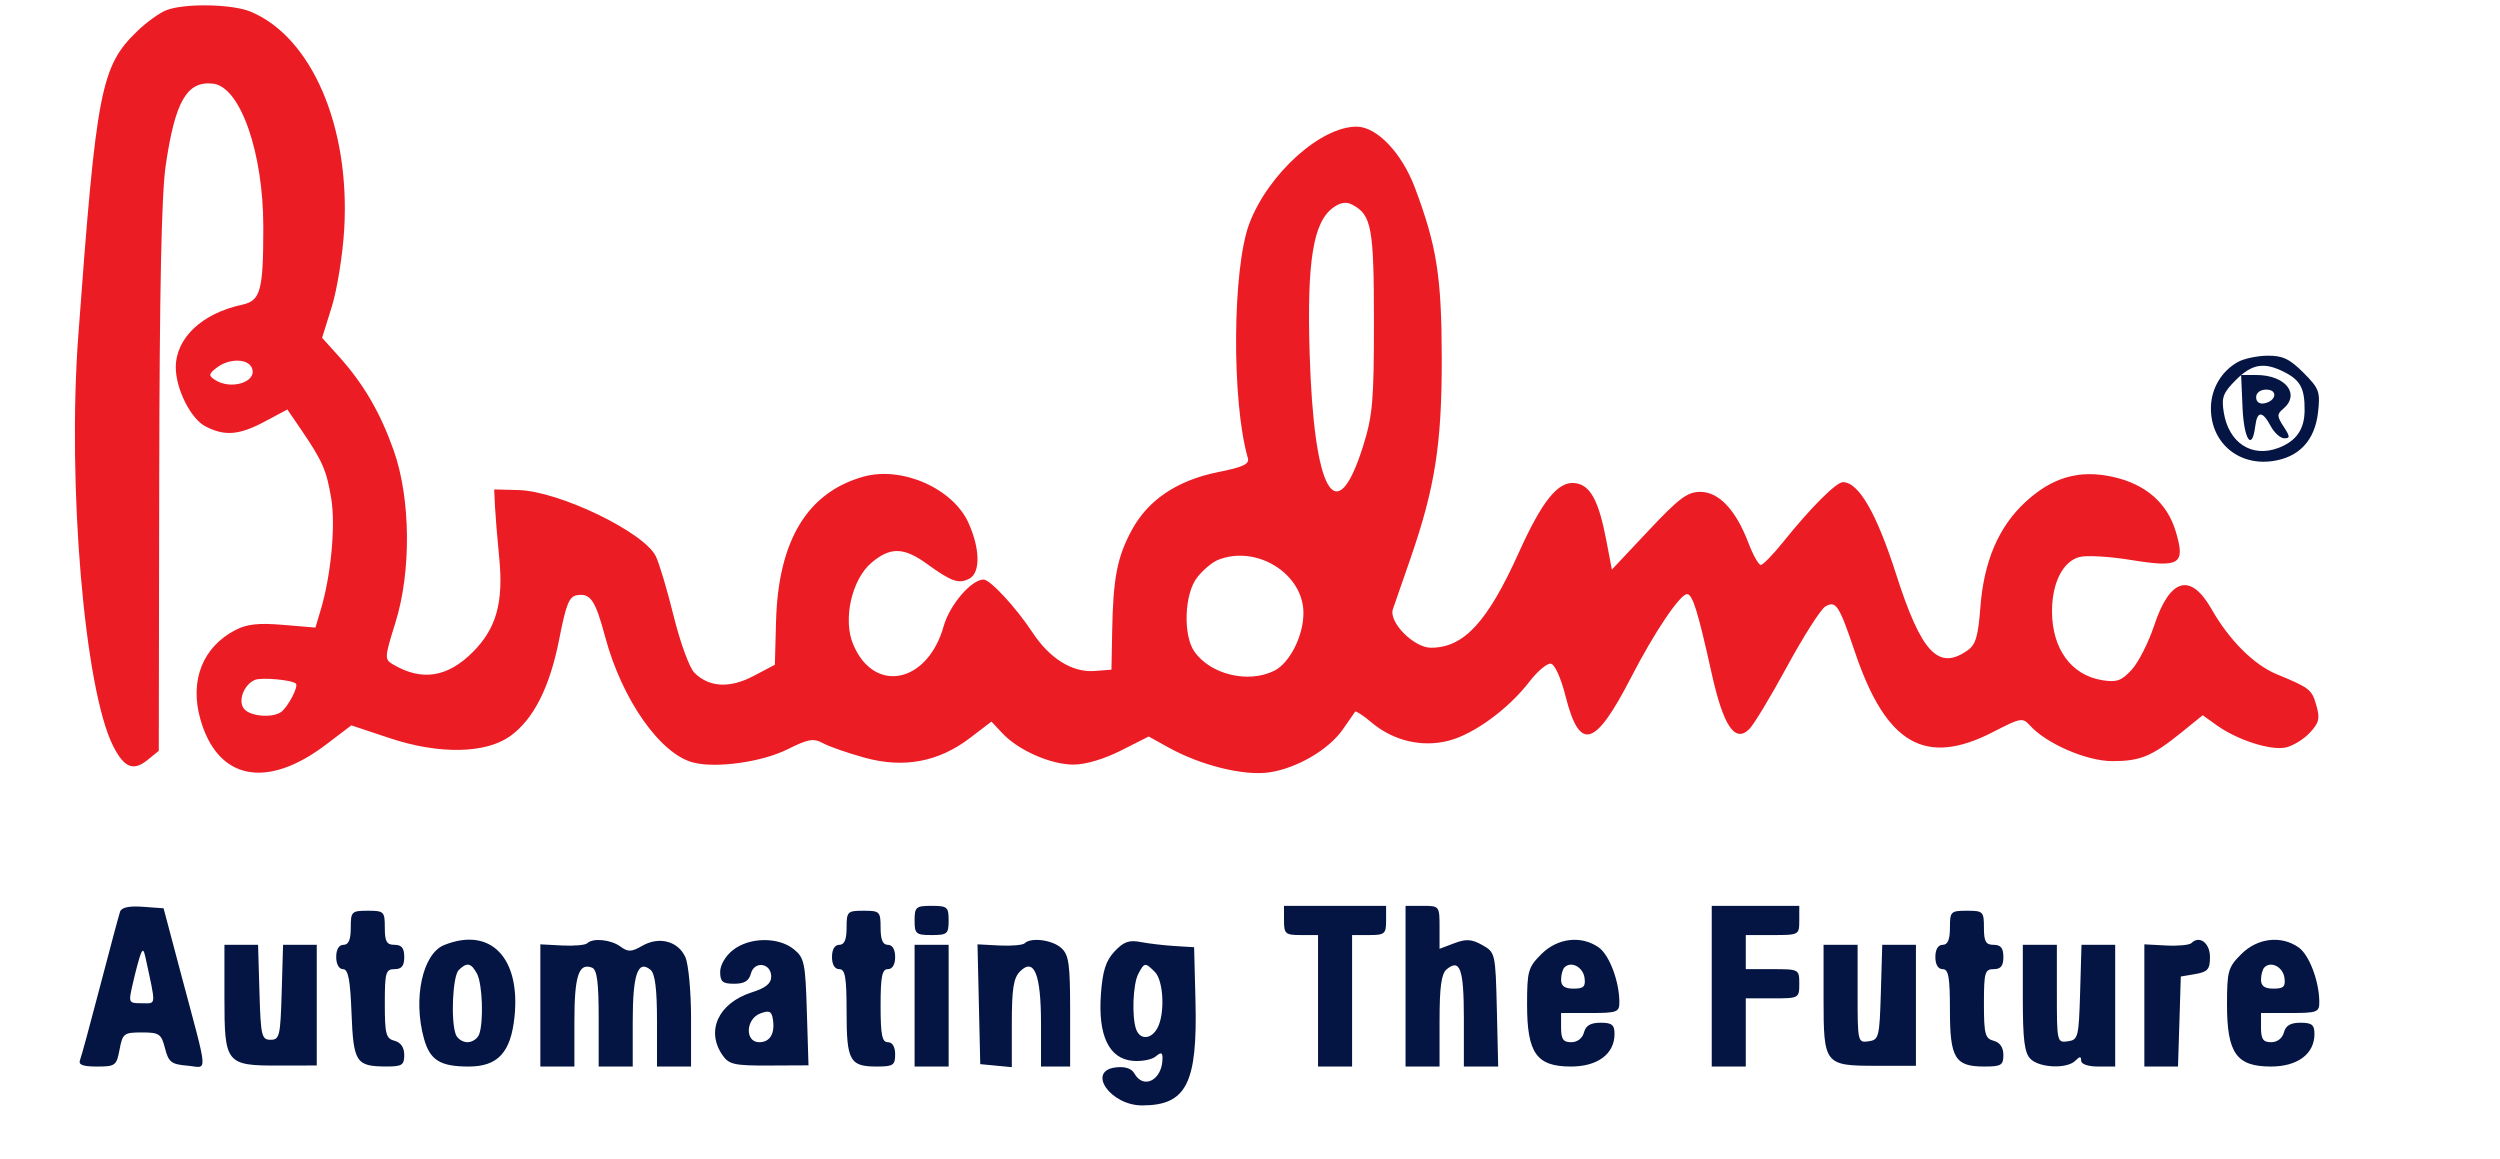
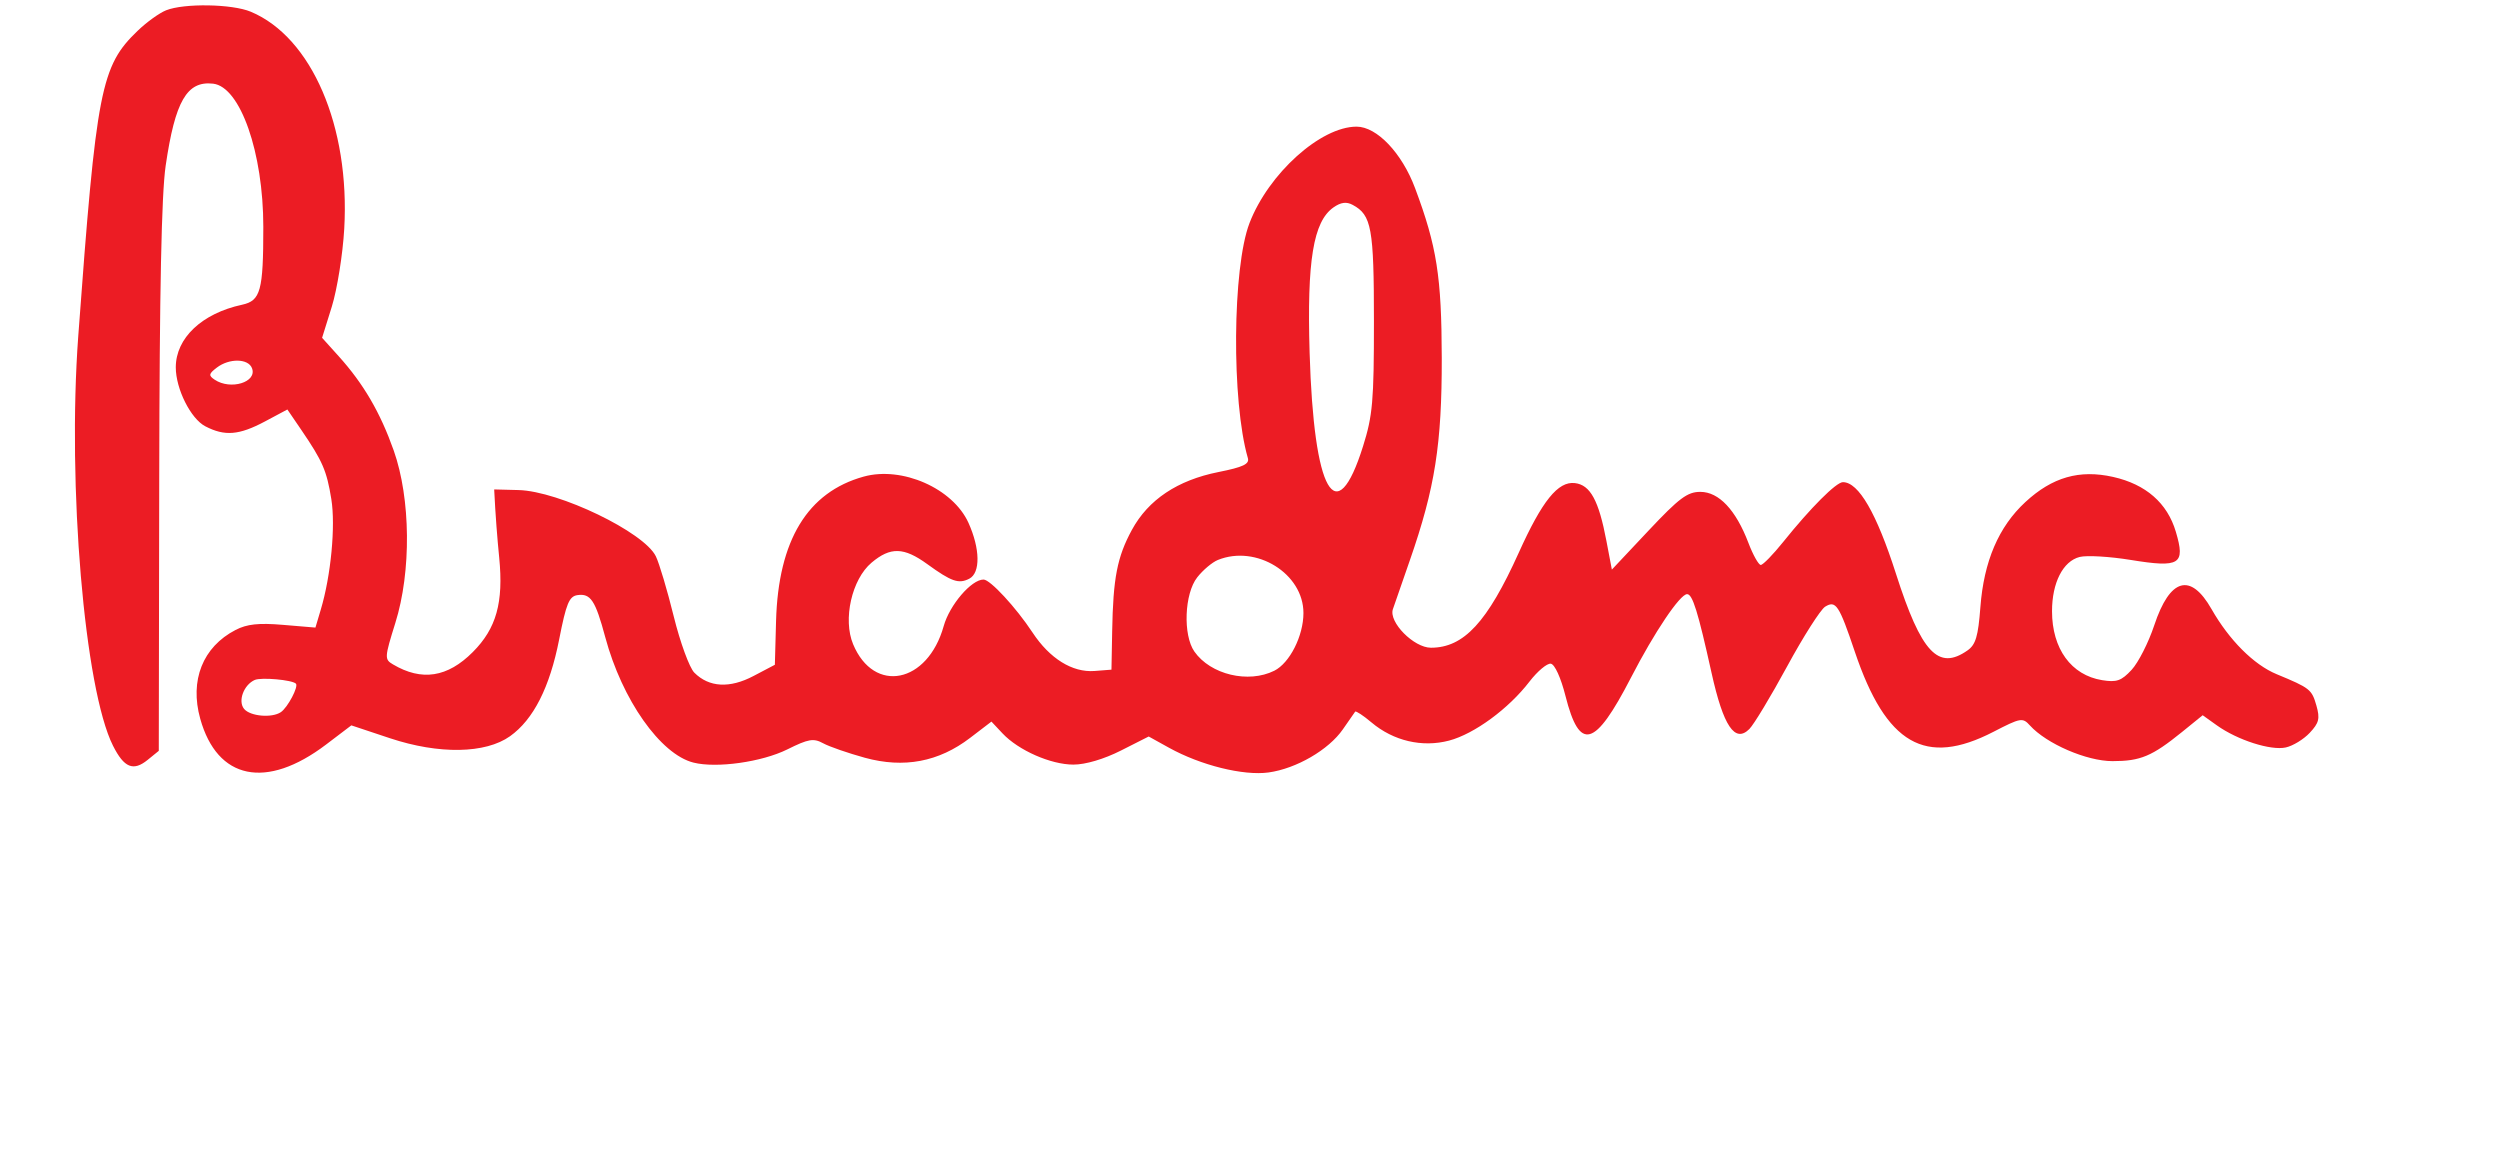
<svg xmlns="http://www.w3.org/2000/svg" width="220px" height="102px" viewBox="0 0 219 102">
  <g id="surface1">
-     <path style=" stroke:none;fill-rule:evenodd;fill:rgb(1.569%,7.843%,26.275%);fill-opacity:1;" d="M 196.434 31.855 C 195.016 32.645 194.109 34.145 194.062 35.789 C 193.977 38.848 196.379 40.992 199.434 40.582 C 201.805 40.266 203.207 38.773 203.488 36.277 C 203.691 34.465 203.59 34.191 202.203 32.797 C 200.988 31.582 200.371 31.289 199.047 31.301 C 198.141 31.309 196.965 31.559 196.434 31.855 M 196.246 33.449 C 195.129 34.566 194.977 34.977 195.191 36.289 C 195.625 38.984 197.664 40.305 200.008 39.414 C 201.566 38.82 202.289 37.789 202.305 36.141 C 202.324 34.207 201.953 33.484 200.578 32.77 C 198.766 31.832 197.688 32 196.246 33.449 M 196.844 35.895 C 196.969 38.707 197.684 39.746 197.961 37.512 C 198.133 36.141 198.594 36.133 199.324 37.5 C 199.641 38.09 200.176 38.57 200.516 38.57 C 201.039 38.57 201.031 38.414 200.457 37.539 C 199.867 36.637 199.863 36.441 200.41 35.988 C 201.965 34.691 200.629 33 198.051 33 L 196.719 33 L 196.844 35.895 M 198.039 34.961 C 198.039 35.359 198.332 35.578 198.754 35.496 C 199.828 35.289 199.973 34.285 198.934 34.285 C 198.406 34.285 198.039 34.562 198.039 34.961 M 10.066 80.227 C 9.961 80.535 9.176 83.469 8.32 86.746 C 7.465 90.023 6.668 92.965 6.543 93.281 C 6.383 93.703 6.777 93.855 8.035 93.855 C 9.648 93.855 9.758 93.773 10.023 92.355 C 10.289 90.945 10.402 90.855 11.984 90.855 C 13.52 90.855 13.695 90.977 14.02 92.25 C 14.336 93.469 14.574 93.66 15.973 93.777 C 17.82 93.934 17.887 94.957 15.43 85.715 L 13.895 79.93 L 12.074 79.797 C 10.863 79.707 10.195 79.852 10.066 80.227 M 79.984 81 C 79.984 82.184 80.105 82.285 81.484 82.285 C 82.863 82.285 82.98 82.184 82.98 81 C 82.98 79.816 82.863 79.715 81.484 79.715 C 80.105 79.715 79.984 79.816 79.984 81 M 112.492 81 C 112.492 82.184 112.613 82.285 113.992 82.285 L 115.488 82.285 L 115.488 93.855 L 118.484 93.855 L 118.484 82.285 L 119.98 82.285 C 121.359 82.285 121.477 82.184 121.477 81 L 121.477 79.715 L 112.492 79.715 L 112.492 81 M 123.188 86.785 L 123.188 93.855 L 126.18 93.855 L 126.18 89.84 C 126.18 86.844 126.34 85.688 126.805 85.301 C 127.984 84.32 128.32 85.277 128.32 89.598 L 128.32 93.855 L 131.34 93.855 L 131.223 88.836 C 131.102 83.875 131.086 83.809 129.941 83.164 C 129.008 82.641 128.527 82.609 127.48 83.004 L 126.18 83.496 L 126.18 81.605 C 126.18 79.73 126.168 79.715 124.684 79.715 L 123.188 79.715 L 123.188 86.785 M 150.133 86.785 L 150.133 93.855 L 153.129 93.855 L 153.129 87.855 L 155.48 87.855 C 157.809 87.855 157.836 87.844 157.836 86.57 C 157.836 85.297 157.809 85.285 155.48 85.285 L 153.129 85.285 L 153.129 82.285 L 155.48 82.285 C 157.809 82.285 157.836 82.273 157.836 81 L 157.836 79.715 L 150.133 79.715 L 150.133 86.785 M 30.367 81.645 C 30.367 82.691 30.176 83.145 29.727 83.145 C 29.328 83.145 29.086 83.547 29.086 84.215 C 29.086 84.848 29.332 85.285 29.684 85.285 C 30.145 85.285 30.32 86.195 30.434 89.16 C 30.602 93.484 30.828 93.84 33.469 93.852 C 34.879 93.855 35.074 93.73 35.074 92.836 C 35.074 92.176 34.773 91.734 34.219 91.59 C 33.465 91.391 33.363 91.004 33.363 88.324 C 33.363 85.57 33.445 85.285 34.219 85.285 C 34.848 85.285 35.074 85 35.074 84.215 C 35.074 83.43 34.848 83.145 34.219 83.145 C 33.527 83.145 33.363 82.855 33.363 81.645 C 33.363 80.215 33.293 80.145 31.867 80.145 C 30.441 80.145 30.367 80.215 30.367 81.645 M 74 81.645 C 74 82.691 73.805 83.145 73.355 83.145 C 72.957 83.145 72.715 83.547 72.715 84.215 C 72.715 84.883 72.957 85.285 73.355 85.285 C 73.879 85.285 74 85.992 74 89.059 C 74 93.348 74.277 93.855 76.648 93.855 C 78.098 93.855 78.273 93.742 78.273 92.785 C 78.273 92.117 78.031 91.715 77.633 91.715 C 77.121 91.715 76.992 91.07 76.992 88.5 C 76.992 85.93 77.121 85.285 77.633 85.285 C 78.031 85.285 78.273 84.883 78.273 84.215 C 78.273 83.547 78.031 83.145 77.633 83.145 C 77.184 83.145 76.992 82.691 76.992 81.645 C 76.992 80.215 76.922 80.145 75.496 80.145 C 74.07 80.145 74 80.215 74 81.645 M 171.094 81.645 C 171.094 82.691 170.902 83.145 170.453 83.145 C 170.055 83.145 169.812 83.547 169.812 84.215 C 169.812 84.883 170.055 85.285 170.453 85.285 C 170.973 85.285 171.094 85.973 171.094 88.898 C 171.094 93.125 171.543 93.855 174.117 93.855 C 175.605 93.855 175.797 93.738 175.797 92.836 C 175.797 92.176 175.496 91.734 174.945 91.59 C 174.188 91.391 174.086 91.004 174.086 88.324 C 174.086 85.57 174.168 85.285 174.945 85.285 C 175.57 85.285 175.797 85 175.797 84.215 C 175.797 83.43 175.57 83.145 174.945 83.145 C 174.25 83.145 174.086 82.855 174.086 81.645 C 174.086 80.215 174.016 80.145 172.59 80.145 C 171.164 80.145 171.094 80.215 171.094 81.645 M 38.586 83.164 C 36.684 83.93 35.832 87.867 36.805 91.387 C 37.336 93.297 38.227 93.855 40.746 93.855 C 43.312 93.855 44.453 92.617 44.777 89.473 C 45.316 84.25 42.645 81.531 38.586 83.164 M 51.176 83.008 C 51.016 83.168 50.02 83.258 48.969 83.203 L 47.051 83.102 L 47.051 93.855 L 50.047 93.855 L 50.047 89.871 C 50.047 85.867 50.43 84.703 51.594 85.152 C 52.039 85.32 52.184 86.41 52.184 89.617 L 52.184 93.855 L 55.18 93.855 L 55.18 89.871 C 55.18 85.73 55.633 84.422 56.75 85.348 C 57.145 85.68 57.316 87.027 57.316 89.84 L 57.316 93.855 L 60.312 93.855 L 60.312 89.59 C 60.312 87.246 60.086 84.832 59.809 84.223 C 59.168 82.816 57.5 82.379 56.02 83.23 C 55.062 83.781 54.773 83.789 54.098 83.297 C 53.254 82.676 51.664 82.52 51.176 83.008 M 64.004 83.602 C 63.34 84.125 62.875 84.918 62.875 85.531 C 62.875 86.391 63.09 86.57 64.109 86.57 C 65 86.57 65.41 86.324 65.578 85.676 C 65.879 84.527 67.367 84.742 67.367 85.934 C 67.367 86.547 66.895 86.934 65.656 87.328 C 62.719 88.27 61.586 90.715 63.09 92.867 C 63.652 93.676 64.133 93.781 67.188 93.766 L 70.648 93.75 L 70.504 89.051 C 70.375 84.719 70.285 84.289 69.352 83.531 C 67.996 82.434 65.445 82.465 64.004 83.602 M 89.672 83.008 C 89.512 83.168 88.512 83.258 87.449 83.203 L 85.52 83.102 L 85.641 88.371 L 85.762 93.645 L 87.152 93.777 L 88.539 93.91 L 88.539 90.059 C 88.539 87.02 88.691 86.051 89.262 85.484 C 90.508 84.234 91.109 85.727 91.109 90.082 L 91.109 93.855 L 93.672 93.855 L 93.672 88.996 C 93.672 84.828 93.562 84.031 92.891 83.422 C 92.102 82.707 90.215 82.465 89.672 83.008 M 97.582 83.723 C 96.809 84.551 96.531 85.422 96.379 87.508 C 96.121 91.121 97.086 93.152 99.156 93.352 C 99.934 93.426 100.848 93.258 101.188 92.977 C 101.676 92.57 101.801 92.602 101.801 93.125 C 101.801 95.023 100.141 95.922 99.324 94.465 C 99.082 94.027 98.508 93.836 97.699 93.93 C 95.09 94.227 97.219 97.289 100.031 97.277 C 103.902 97.266 104.883 95.336 104.703 88.105 L 104.582 83.355 L 102.871 83.25 C 101.93 83.191 100.582 83.035 99.875 82.898 C 98.863 82.699 98.375 82.875 97.582 83.723 M 135.133 83.969 C 133.973 85.129 133.883 85.457 133.883 88.41 C 133.883 92.68 134.715 93.855 137.746 93.855 C 140.094 93.855 141.578 92.746 141.578 90.992 C 141.578 90.184 141.352 90 140.348 90 C 139.473 90 139.047 90.25 138.891 90.855 C 138.754 91.371 138.305 91.715 137.77 91.715 C 137.062 91.715 136.875 91.449 136.875 90.43 L 136.875 89.145 L 139.441 89.145 C 141.816 89.145 142.008 89.07 142.004 88.18 C 142 86.355 141.117 84.023 140.184 83.371 C 138.648 82.293 136.555 82.539 135.133 83.969 M 192.344 82.992 C 192.176 83.164 191.172 83.258 190.121 83.203 L 188.203 83.102 L 188.203 93.855 L 191.164 93.855 L 191.289 89.895 L 191.41 85.934 L 192.695 85.715 C 193.785 85.523 193.977 85.297 193.977 84.215 C 193.977 82.977 193.051 82.285 192.344 82.992 M 196.727 83.969 C 195.566 85.129 195.477 85.457 195.477 88.41 C 195.477 92.68 196.309 93.855 199.34 93.855 C 201.688 93.855 203.172 92.746 203.172 90.992 C 203.172 90.184 202.945 90 201.941 90 C 201.066 90 200.641 90.25 200.484 90.855 C 200.348 91.371 199.898 91.715 199.363 91.715 C 198.656 91.715 198.469 91.449 198.469 90.43 L 198.469 89.145 L 201.035 89.145 C 203.41 89.145 203.602 89.07 203.598 88.18 C 203.594 86.355 202.711 84.023 201.777 83.371 C 200.242 82.293 198.148 82.539 196.727 83.969 M 19.25 87.789 C 19.25 93.613 19.379 93.777 24.059 93.77 L 27.375 93.762 L 27.375 83.145 L 24.41 83.145 L 24.289 87.32 C 24.176 91.172 24.102 91.5 23.312 91.5 C 22.523 91.5 22.445 91.172 22.332 87.32 L 22.211 83.145 L 19.25 83.145 L 19.25 87.789 M 79.984 88.5 L 79.984 93.855 L 82.98 93.855 L 82.98 83.145 L 79.984 83.145 L 79.984 88.5 M 159.973 87.828 C 159.973 93.707 160.039 93.789 164.676 93.789 L 168.102 93.789 L 168.102 83.145 L 165.137 83.145 L 165.016 87.32 C 164.898 91.285 164.844 91.508 163.93 91.637 C 162.984 91.77 162.969 91.688 162.969 87.457 L 162.969 83.145 L 159.973 83.145 L 159.973 87.828 M 177.508 87.828 C 177.508 91.512 177.652 92.652 178.184 93.184 C 178.977 93.98 181.398 94.078 182.129 93.344 C 182.527 92.941 182.641 92.941 182.641 93.344 C 182.641 93.645 183.262 93.855 184.141 93.855 L 185.637 93.855 L 185.637 83.145 L 182.672 83.145 L 182.551 87.32 C 182.434 91.285 182.379 91.508 181.465 91.637 C 180.523 91.77 180.504 91.688 180.504 87.457 L 180.504 83.145 L 177.508 83.145 L 177.508 87.828 M 11.867 84 C 11.734 84.355 11.438 85.461 11.207 86.465 C 10.789 88.273 10.793 88.285 11.977 88.285 C 13.277 88.285 13.25 88.652 12.293 84.215 C 12.152 83.551 12.055 83.504 11.867 84 M 39.863 85.371 C 39.332 85.906 39.156 89.848 39.609 91.035 C 39.754 91.41 40.215 91.715 40.633 91.715 C 41.055 91.715 41.516 91.41 41.66 91.035 C 42.074 89.953 41.957 86.59 41.477 85.688 C 40.961 84.727 40.582 84.652 39.863 85.371 M 99.676 85.688 C 99.191 86.594 99.082 89.535 99.492 90.609 C 99.852 91.539 100.824 91.461 101.359 90.457 C 102.031 89.199 101.895 86.297 101.129 85.531 C 100.277 84.676 100.211 84.684 99.676 85.688 M 137.176 85.129 C 137.012 85.293 136.875 85.781 136.875 86.215 C 136.875 86.773 137.195 87 137.973 87 C 138.867 87 139.047 86.82 138.938 86.039 C 138.801 85.09 137.754 84.547 137.176 85.129 M 198.77 85.129 C 198.605 85.293 198.469 85.781 198.469 86.215 C 198.469 86.773 198.789 87 199.566 87 C 200.461 87 200.641 86.82 200.531 86.039 C 200.395 85.09 199.348 84.547 198.77 85.129 M 66.406 89.184 C 65.113 89.668 65.035 91.715 66.312 91.715 C 67.273 91.715 67.723 90.934 67.508 89.656 C 67.395 88.984 67.184 88.891 66.406 89.184 " />
-     <path style=" stroke:none;fill-rule:evenodd;fill:rgb(92.549%,10.98%,14.118%);fill-opacity:1;" d="M 14.117 0.906 C 13.527 1.141 12.402 1.949 11.621 2.703 C 8.375 5.812 7.984 7.84 6.387 29.57 C 5.418 42.75 6.938 60.641 9.445 65.625 C 10.422 67.566 11.23 67.895 12.492 66.871 L 13.473 66.074 L 13.512 42.145 C 13.539 25.535 13.711 17.105 14.078 14.586 C 14.91 8.895 15.949 7.098 18.254 7.363 C 20.645 7.637 22.672 13.418 22.672 19.965 C 22.672 25.598 22.434 26.461 20.805 26.816 C 17.27 27.578 14.969 29.75 14.969 32.328 C 14.969 34.223 16.285 36.852 17.57 37.516 C 19.277 38.402 20.539 38.301 22.812 37.09 L 24.789 36.035 L 26.02 37.84 C 27.891 40.586 28.25 41.414 28.656 43.918 C 29.039 46.277 28.625 50.656 27.73 53.641 L 27.258 55.227 L 24.406 54.988 C 22.258 54.805 21.23 54.918 20.227 55.438 C 17.344 56.93 16.176 59.871 17.121 63.25 C 18.621 68.625 22.934 69.508 28.191 65.523 L 30.418 63.832 L 33.82 64.965 C 38.133 66.398 42.223 66.328 44.387 64.785 C 46.445 63.316 47.879 60.488 48.707 56.266 C 49.328 53.098 49.586 52.48 50.316 52.371 C 51.473 52.203 51.895 52.836 52.762 56.07 C 54.242 61.582 57.617 66.379 60.527 67.109 C 62.555 67.621 66.539 67.059 68.781 65.949 C 70.648 65.02 71.09 64.945 71.941 65.41 C 72.484 65.707 74.137 66.277 75.613 66.684 C 79.047 67.625 82.109 67.047 84.875 64.93 L 86.746 63.5 L 87.715 64.531 C 89.117 66.027 91.969 67.285 93.961 67.285 C 95.02 67.285 96.645 66.805 98.137 66.051 L 100.586 64.812 L 102.371 65.801 C 105.164 67.348 108.918 68.281 111.133 67.977 C 113.574 67.641 116.43 65.98 117.676 64.176 C 118.203 63.41 118.688 62.715 118.754 62.625 C 118.82 62.539 119.469 62.965 120.195 63.578 C 122.125 65.203 124.656 65.797 127.02 65.172 C 129.238 64.586 132.262 62.367 134.094 59.98 C 134.801 59.062 135.645 58.355 135.973 58.406 C 136.32 58.461 136.859 59.648 137.262 61.242 C 138.508 66.172 139.844 65.797 143.027 59.629 C 145.09 55.625 147.34 52.285 147.965 52.285 C 148.445 52.285 148.922 53.82 150.113 59.199 C 151.156 63.91 152.176 65.422 153.445 64.152 C 153.844 63.754 155.336 61.277 156.766 58.645 C 158.195 56.012 159.703 53.648 160.109 53.391 C 161.055 52.805 161.336 53.23 162.73 57.367 C 165.477 65.504 168.926 67.496 174.918 64.402 C 177.324 63.16 177.492 63.129 178.133 63.84 C 179.594 65.453 183.125 66.98 185.398 66.98 C 187.863 66.98 188.875 66.555 191.52 64.414 L 193.336 62.941 L 194.59 63.836 C 196.402 65.129 199.328 66.066 200.645 65.777 C 201.273 65.641 202.223 65.059 202.758 64.488 C 203.578 63.613 203.668 63.234 203.344 62.09 C 202.934 60.664 202.785 60.547 199.844 59.328 C 197.836 58.5 195.668 56.328 194.117 53.605 C 192.27 50.359 190.453 50.871 189.074 55.027 C 188.57 56.543 187.676 58.301 187.086 58.941 C 186.18 59.918 185.766 60.062 184.488 59.855 C 181.766 59.414 180.078 57.09 180.078 53.785 C 180.078 51.281 181.043 49.383 182.512 49.012 C 183.137 48.855 185.152 48.973 186.996 49.273 C 191.344 49.98 191.828 49.676 190.973 46.793 C 190.223 44.266 188.336 42.617 185.453 41.969 C 182.492 41.305 180.105 41.988 177.734 44.18 C 175.379 46.355 174.078 49.395 173.773 53.438 C 173.578 55.996 173.363 56.73 172.645 57.234 C 170.07 59.043 168.574 57.445 166.348 50.5 C 164.633 45.148 163.059 42.43 161.676 42.43 C 161.086 42.43 158.84 44.68 156.422 47.691 C 155.527 48.805 154.641 49.715 154.449 49.715 C 154.258 49.715 153.766 48.84 153.359 47.77 C 152.254 44.871 150.762 43.285 149.133 43.285 C 147.996 43.281 147.27 43.824 144.562 46.703 L 141.344 50.125 L 140.867 47.613 C 140.188 44.027 139.445 42.668 138.086 42.512 C 136.605 42.34 135.211 44.07 133.148 48.645 C 130.391 54.754 128.316 57 125.422 57 C 123.914 57 121.688 54.742 122.074 53.609 C 122.203 53.234 122.879 51.289 123.574 49.285 C 125.781 42.941 126.387 39.09 126.375 31.5 C 126.359 24.344 125.945 21.688 124.027 16.559 C 122.875 13.469 120.664 11.145 118.879 11.145 C 115.719 11.145 111.141 15.262 109.457 19.629 C 107.949 23.539 107.867 35.336 109.312 40.312 C 109.465 40.836 108.902 41.105 106.727 41.539 C 103.121 42.258 100.551 43.973 99.109 46.625 C 97.812 49.012 97.453 50.867 97.371 55.559 L 97.309 58.93 L 95.812 59.047 C 93.871 59.195 91.875 57.957 90.359 55.656 C 88.906 53.453 86.637 51 86.051 51 C 84.98 51 83.066 53.238 82.547 55.09 C 81.133 60.148 76.41 61.098 74.574 56.691 C 73.66 54.504 74.457 50.98 76.195 49.516 C 77.859 48.113 79.039 48.145 81.105 49.645 C 83.227 51.184 83.867 51.406 84.797 50.926 C 85.789 50.414 85.758 48.293 84.723 46.004 C 83.348 42.977 78.883 41.008 75.504 41.941 C 70.562 43.312 67.992 47.543 67.793 54.645 L 67.688 58.5 L 65.816 59.484 C 63.715 60.594 61.895 60.492 60.602 59.195 C 60.172 58.766 59.355 56.535 58.789 54.242 C 58.223 51.949 57.516 49.57 57.215 48.957 C 56.188 46.832 48.688 43.215 45.125 43.125 L 42.988 43.07 L 43.059 44.57 C 43.102 45.395 43.266 47.422 43.43 49.07 C 43.82 53.023 43.18 55.305 41.105 57.383 C 38.879 59.617 36.609 59.965 34.078 58.465 C 33.328 58.02 33.336 57.875 34.289 54.82 C 35.707 50.297 35.645 43.883 34.148 39.645 C 32.965 36.301 31.488 33.77 29.305 31.348 L 27.844 29.727 L 28.703 26.973 C 29.172 25.453 29.664 22.383 29.793 20.145 C 30.312 11.133 26.93 3.273 21.566 1.031 C 19.93 0.344 15.707 0.273 14.117 0.906 M 116.844 18.254 C 115.07 19.5 114.504 22.934 114.746 31.039 C 115.113 43.371 117.082 46.812 119.449 39.266 C 120.297 36.566 120.406 35.301 120.406 28.285 C 120.406 20.066 120.199 18.922 118.539 18.031 C 117.984 17.73 117.496 17.797 116.844 18.254 M 18.582 32.348 C 17.863 32.898 17.836 33.043 18.391 33.414 C 19.797 34.355 22.148 33.629 21.676 32.402 C 21.348 31.539 19.676 31.512 18.582 32.348 M 106.672 49.277 C 106.176 49.477 105.355 50.168 104.855 50.809 C 103.727 52.242 103.59 55.883 104.605 57.336 C 106.027 59.367 109.355 60.164 111.641 59.023 C 112.996 58.344 114.203 55.957 114.203 53.949 C 114.207 50.48 110.059 47.906 106.672 49.277 M 21.918 59.836 C 20.945 60.266 20.418 61.703 20.98 62.383 C 21.52 63.035 23.414 63.203 24.211 62.672 C 24.816 62.266 25.793 60.414 25.539 60.16 C 25.207 59.828 22.488 59.586 21.918 59.836 " />
+     <path style=" stroke:none;fill-rule:evenodd;fill:rgb(92.549%,10.98%,14.118%);fill-opacity:1;" d="M 14.117 0.906 C 13.527 1.141 12.402 1.949 11.621 2.703 C 8.375 5.812 7.984 7.84 6.387 29.57 C 5.418 42.75 6.938 60.641 9.445 65.625 C 10.422 67.566 11.23 67.895 12.492 66.871 L 13.473 66.074 L 13.512 42.145 C 13.539 25.535 13.711 17.105 14.078 14.586 C 14.91 8.895 15.949 7.098 18.254 7.363 C 20.645 7.637 22.672 13.418 22.672 19.965 C 22.672 25.598 22.434 26.461 20.805 26.816 C 17.27 27.578 14.969 29.75 14.969 32.328 C 14.969 34.223 16.285 36.852 17.57 37.516 C 19.277 38.402 20.539 38.301 22.812 37.09 L 24.789 36.035 L 26.02 37.84 C 27.891 40.586 28.25 41.414 28.656 43.918 C 29.039 46.277 28.625 50.656 27.73 53.641 L 27.258 55.227 L 24.406 54.988 C 22.258 54.805 21.23 54.918 20.227 55.438 C 17.344 56.93 16.176 59.871 17.121 63.25 C 18.621 68.625 22.934 69.508 28.191 65.523 L 30.418 63.832 L 33.82 64.965 C 38.133 66.398 42.223 66.328 44.387 64.785 C 46.445 63.316 47.879 60.488 48.707 56.266 C 49.328 53.098 49.586 52.48 50.316 52.371 C 51.473 52.203 51.895 52.836 52.762 56.07 C 54.242 61.582 57.617 66.379 60.527 67.109 C 62.555 67.621 66.539 67.059 68.781 65.949 C 70.648 65.02 71.09 64.945 71.941 65.41 C 72.484 65.707 74.137 66.277 75.613 66.684 C 79.047 67.625 82.109 67.047 84.875 64.93 L 86.746 63.5 L 87.715 64.531 C 89.117 66.027 91.969 67.285 93.961 67.285 C 95.02 67.285 96.645 66.805 98.137 66.051 L 100.586 64.812 L 102.371 65.801 C 105.164 67.348 108.918 68.281 111.133 67.977 C 113.574 67.641 116.43 65.98 117.676 64.176 C 118.203 63.41 118.688 62.715 118.754 62.625 C 118.82 62.539 119.469 62.965 120.195 63.578 C 122.125 65.203 124.656 65.797 127.02 65.172 C 129.238 64.586 132.262 62.367 134.094 59.98 C 134.801 59.062 135.645 58.355 135.973 58.406 C 136.32 58.461 136.859 59.648 137.262 61.242 C 138.508 66.172 139.844 65.797 143.027 59.629 C 145.09 55.625 147.34 52.285 147.965 52.285 C 148.445 52.285 148.922 53.82 150.113 59.199 C 151.156 63.91 152.176 65.422 153.445 64.152 C 153.844 63.754 155.336 61.277 156.766 58.645 C 158.195 56.012 159.703 53.648 160.109 53.391 C 161.055 52.805 161.336 53.23 162.73 57.367 C 165.477 65.504 168.926 67.496 174.918 64.402 C 177.324 63.16 177.492 63.129 178.133 63.84 C 179.594 65.453 183.125 66.98 185.398 66.98 C 187.863 66.98 188.875 66.555 191.52 64.414 L 193.336 62.941 L 194.59 63.836 C 196.402 65.129 199.328 66.066 200.645 65.777 C 201.273 65.641 202.223 65.059 202.758 64.488 C 203.578 63.613 203.668 63.234 203.344 62.09 C 202.934 60.664 202.785 60.547 199.844 59.328 C 197.836 58.5 195.668 56.328 194.117 53.605 C 192.27 50.359 190.453 50.871 189.074 55.027 C 188.57 56.543 187.676 58.301 187.086 58.941 C 186.18 59.918 185.766 60.062 184.488 59.855 C 181.766 59.414 180.078 57.09 180.078 53.785 C 180.078 51.281 181.043 49.383 182.512 49.012 C 183.137 48.855 185.152 48.973 186.996 49.273 C 191.344 49.98 191.828 49.676 190.973 46.793 C 190.223 44.266 188.336 42.617 185.453 41.969 C 182.492 41.305 180.105 41.988 177.734 44.18 C 175.379 46.355 174.078 49.395 173.773 53.438 C 173.578 55.996 173.363 56.73 172.645 57.234 C 170.07 59.043 168.574 57.445 166.348 50.5 C 164.633 45.148 163.059 42.43 161.676 42.43 C 161.086 42.43 158.84 44.68 156.422 47.691 C 155.527 48.805 154.641 49.715 154.449 49.715 C 154.258 49.715 153.766 48.84 153.359 47.77 C 152.254 44.871 150.762 43.285 149.133 43.285 C 147.996 43.281 147.27 43.824 144.562 46.703 L 141.344 50.125 L 140.867 47.613 C 140.188 44.027 139.445 42.668 138.086 42.512 C 136.605 42.34 135.211 44.07 133.148 48.645 C 130.391 54.754 128.316 57 125.422 57 C 123.914 57 121.688 54.742 122.074 53.609 C 122.203 53.234 122.879 51.289 123.574 49.285 C 125.781 42.941 126.387 39.09 126.375 31.5 C 126.359 24.344 125.945 21.688 124.027 16.559 C 122.875 13.469 120.664 11.145 118.879 11.145 C 115.719 11.145 111.141 15.262 109.457 19.629 C 107.949 23.539 107.867 35.336 109.312 40.312 C 109.465 40.836 108.902 41.105 106.727 41.539 C 103.121 42.258 100.551 43.973 99.109 46.625 C 97.812 49.012 97.453 50.867 97.371 55.559 L 97.309 58.93 L 95.812 59.047 C 93.871 59.195 91.875 57.957 90.359 55.656 C 88.906 53.453 86.637 51 86.051 51 C 84.98 51 83.066 53.238 82.547 55.09 C 81.133 60.148 76.41 61.098 74.574 56.691 C 73.66 54.504 74.457 50.98 76.195 49.516 C 77.859 48.113 79.039 48.145 81.105 49.645 C 83.227 51.184 83.867 51.406 84.797 50.926 C 85.789 50.414 85.758 48.293 84.723 46.004 C 83.348 42.977 78.883 41.008 75.504 41.941 C 70.562 43.312 67.992 47.543 67.793 54.645 L 67.688 58.5 L 65.816 59.484 C 63.715 60.594 61.895 60.492 60.602 59.195 C 60.172 58.766 59.355 56.535 58.789 54.242 C 58.223 51.949 57.516 49.57 57.215 48.957 C 56.188 46.832 48.688 43.215 45.125 43.125 L 42.988 43.07 C 43.102 45.395 43.266 47.422 43.43 49.07 C 43.82 53.023 43.18 55.305 41.105 57.383 C 38.879 59.617 36.609 59.965 34.078 58.465 C 33.328 58.02 33.336 57.875 34.289 54.82 C 35.707 50.297 35.645 43.883 34.148 39.645 C 32.965 36.301 31.488 33.77 29.305 31.348 L 27.844 29.727 L 28.703 26.973 C 29.172 25.453 29.664 22.383 29.793 20.145 C 30.312 11.133 26.93 3.273 21.566 1.031 C 19.93 0.344 15.707 0.273 14.117 0.906 M 116.844 18.254 C 115.07 19.5 114.504 22.934 114.746 31.039 C 115.113 43.371 117.082 46.812 119.449 39.266 C 120.297 36.566 120.406 35.301 120.406 28.285 C 120.406 20.066 120.199 18.922 118.539 18.031 C 117.984 17.73 117.496 17.797 116.844 18.254 M 18.582 32.348 C 17.863 32.898 17.836 33.043 18.391 33.414 C 19.797 34.355 22.148 33.629 21.676 32.402 C 21.348 31.539 19.676 31.512 18.582 32.348 M 106.672 49.277 C 106.176 49.477 105.355 50.168 104.855 50.809 C 103.727 52.242 103.59 55.883 104.605 57.336 C 106.027 59.367 109.355 60.164 111.641 59.023 C 112.996 58.344 114.203 55.957 114.203 53.949 C 114.207 50.48 110.059 47.906 106.672 49.277 M 21.918 59.836 C 20.945 60.266 20.418 61.703 20.98 62.383 C 21.52 63.035 23.414 63.203 24.211 62.672 C 24.816 62.266 25.793 60.414 25.539 60.16 C 25.207 59.828 22.488 59.586 21.918 59.836 " />
  </g>
</svg>